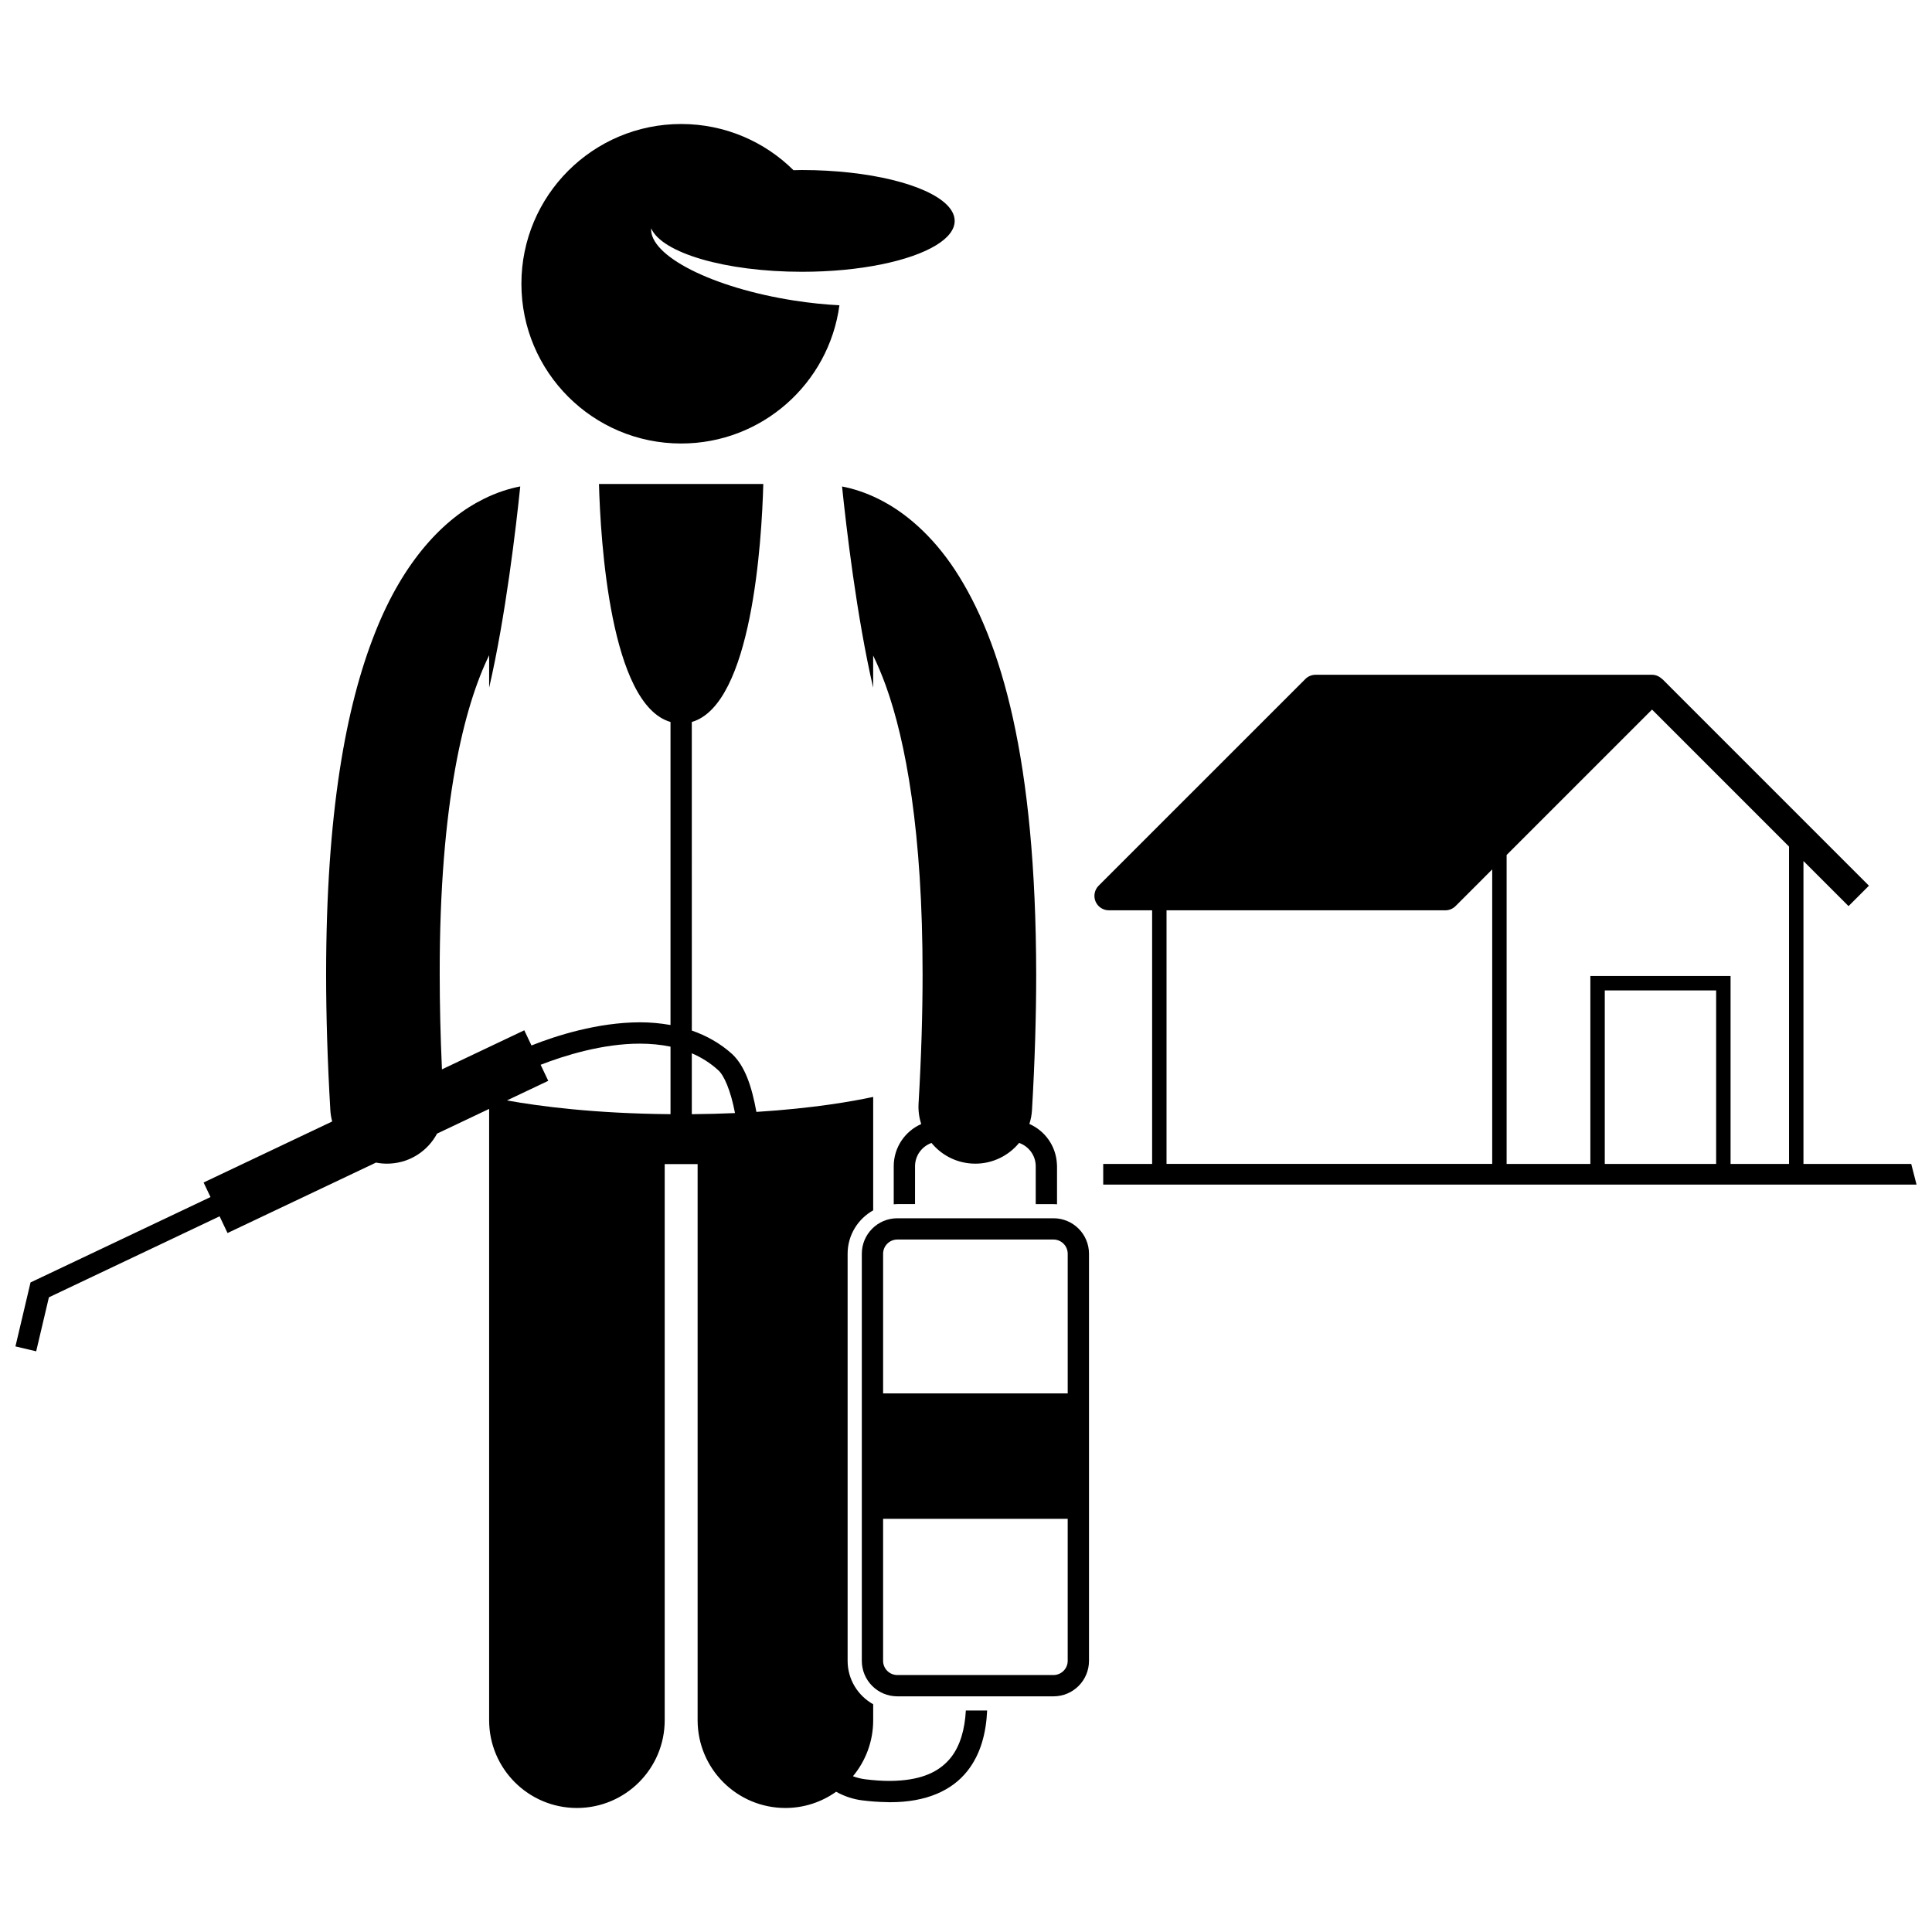
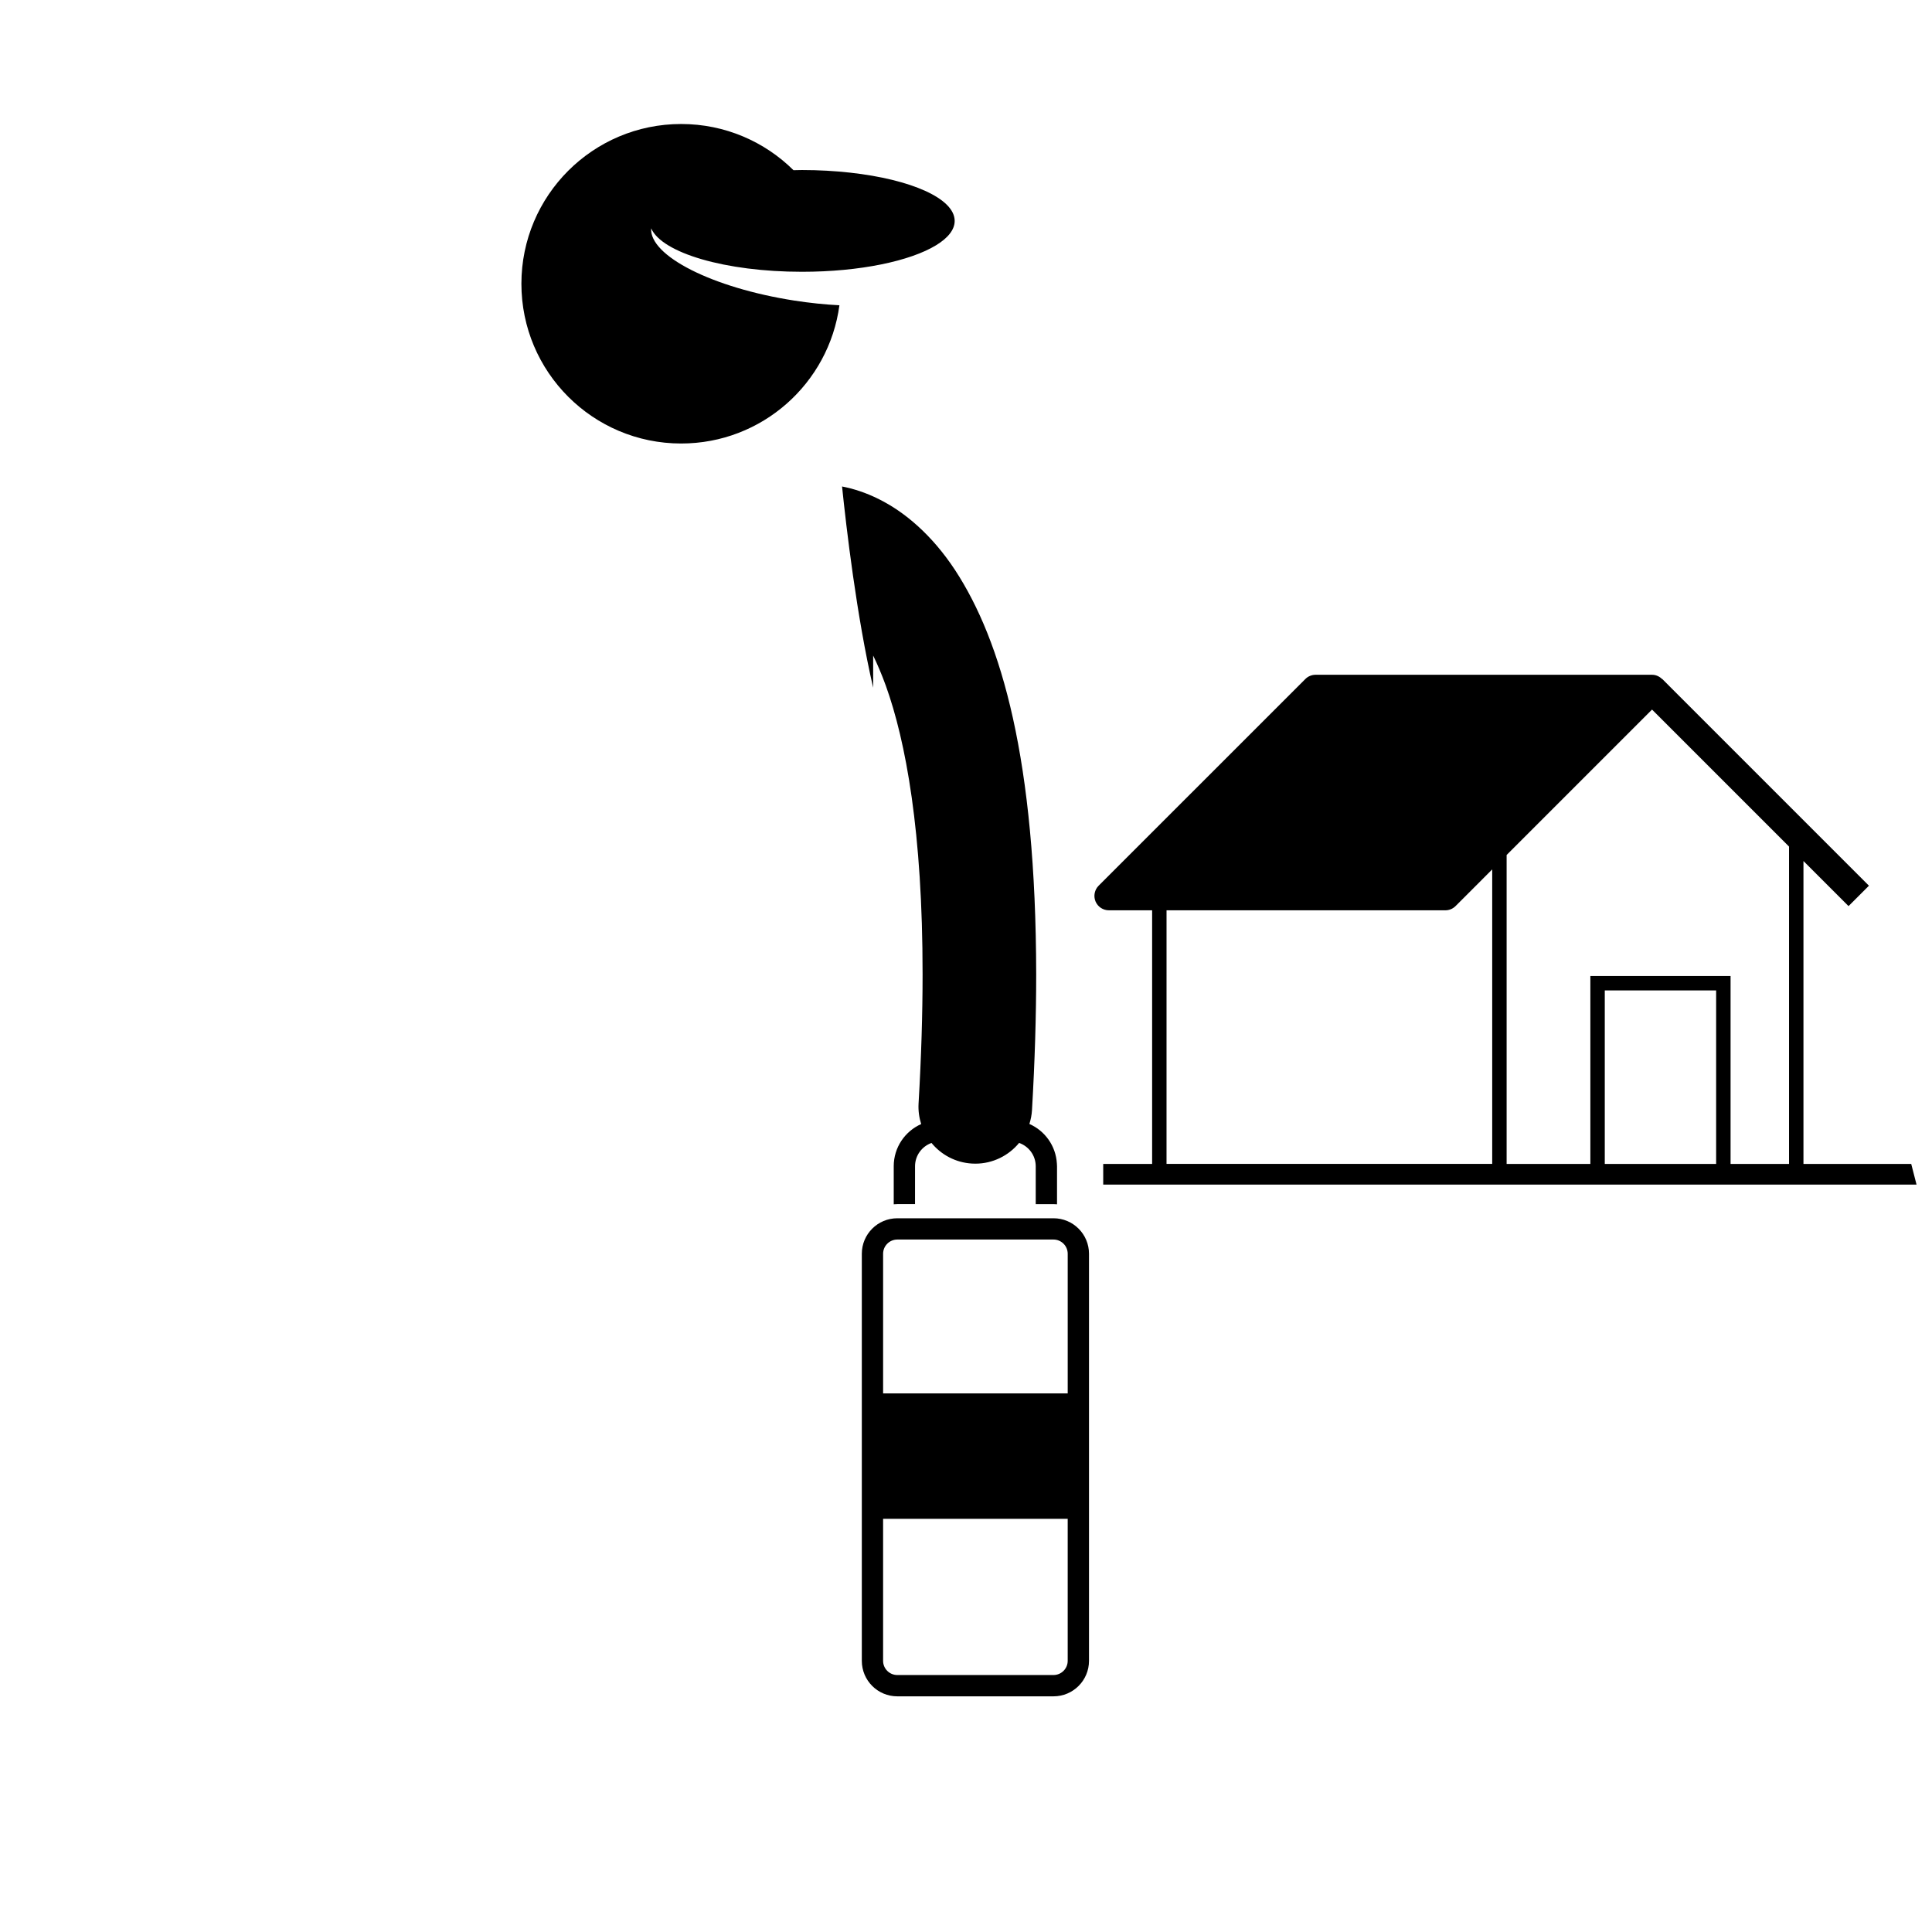
<svg xmlns="http://www.w3.org/2000/svg" width="800px" height="800px" version="1.1" viewBox="144 144 512 512">
  <defs>
    <clipPath id="b">
-       <path d="m148.09 272h257.91v352h-257.91z" />
-     </clipPath>
+       </clipPath>
    <clipPath id="a">
      <path d="m434 322h217.9v136h-217.9z" />
    </clipPath>
  </defs>
  <path d="m354.28 189.1c-7.648-7.566-18.16-12.238-29.766-12.238-23.379 0-42.336 18.953-42.336 42.336 0 23.383 18.953 42.336 42.336 42.336 21.445 0 39.156-15.949 41.941-36.633-3.816-0.195-7.848-0.605-11.988-1.25-21.672-3.371-38.383-11.859-37.906-19.137 2.871 6.512 19.648 11.512 39.98 11.512 15.344 0 28.691-2.848 35.547-7.043 3.129-1.914 4.91-4.106 4.91-6.441 0-5.961-11.617-11.008-27.703-12.789-4.012-0.445-8.293-0.695-12.754-0.695-0.766 0-1.508 0.027-2.262 0.043z" />
  <g clip-path="url(#b)">
-     <path d="m156.96 487.8 45.234-21.465 2.102 4.43 39.344-18.668c0.945 0.188 1.918 0.285 2.914 0.285 0.293 0 0.59-0.008 0.891-0.027 5.426-0.316 9.992-3.477 12.379-7.938l13.801-6.547v162c0 12.852 10.418 23.262 23.262 23.262 12.848 0 23.266-10.41 23.266-23.262v-147.38h8.723v147.38c0 12.852 10.418 23.262 23.262 23.262 5.012 0 9.648-1.602 13.445-4.301 2.117 1.168 4.418 1.973 6.918 2.285 2.309 0.293 4.445 0.43 6.481 0.461 0.25 0.004 0.516 0.027 0.766 0.027h0.195c9.582 0 16.367-3.133 20.418-8.266 3.609-4.555 4.973-10.242 5.242-16.031h-5.644c-0.27 4.961-1.488 9.367-4.012 12.516-2.543 3.148-6.469 5.465-13.195 6.012-0.945 0.078-1.941 0.121-3.004 0.125-1.977 0-4.152-0.141-6.535-0.445-1.109-0.148-2.16-0.414-3.172-0.797 3.348-4.027 5.363-9.203 5.363-14.848v-4.227c-4.039-2.254-6.777-6.562-6.777-11.504v-107.88c0-4.941 2.738-9.25 6.777-11.504v-30.062c-5.43 1.172-15.863 3.023-30.949 3.973-1.254-6.848-3.012-12.062-6.391-15.301-3.254-2.938-6.906-4.93-10.723-6.258l-0.008-81.777c15.965-4.609 18.543-48.02 18.949-63.078h-43.547c0.41 15.059 2.992 58.465 18.957 63.078v80.309c-2.691-0.48-5.41-0.719-8.094-0.719-11.25 0.031-22.145 3.523-28.75 6.137l-1.906-4.019-21.82 10.355c-0.406-9.02-0.594-17.422-0.594-25.242-0.066-45.555 6.574-71.148 13.102-84.508v8.594c4.383-18.973 7.133-42.598 8.242-53.332-2.863 0.559-6.223 1.57-9.844 3.398-10.121 5.019-21.027 15.996-28.664 35.453-7.731 19.527-12.918 47.766-12.941 90.395 0.004 11.016 0.355 22.996 1.121 36.043 0.059 1.035 0.23 2.039 0.488 3.008l-10.293 4.883-23.785 11.289 1.832 3.856-47.695 22.629-4 16.953 5.496 1.297zm177.31-60.246c1.574 1.312 3.375 5.414 4.512 11.422-3.594 0.156-7.402 0.262-11.445 0.297v-16.141c2.492 1.066 4.828 2.516 6.934 4.422zm-20.672-6.977c2.762 0.004 5.477 0.254 8.094 0.797v17.895c-20.137-0.168-34.746-2.09-43.344-3.644l10.945-5.195-2.019-4.254c6.277-2.441 16.43-5.617 26.324-5.598z" />
-   </g>
+     </g>
  <path d="m416.8 441.86c0.367-1.164 0.613-2.383 0.688-3.656 0.762-13.047 1.113-25.027 1.113-36.043-0.078-56.785-9.145-88.219-21.512-107.11-6.18-9.383-13.414-15.402-20.094-18.73-3.621-1.828-6.981-2.844-9.84-3.398 1.105 10.734 3.856 34.359 8.242 53.328v-8.52c1.113 2.285 2.242 4.914 3.352 7.973 5.297 14.699 9.762 38.816 9.746 76.461 0 10.379-0.332 21.773-1.066 34.289-0.109 1.898 0.152 3.727 0.695 5.434-4.285 1.902-7.277 6.184-7.277 11.176v10.082c0.312-0.023 0.625-0.047 0.945-0.047h4.699l0.004-10.035c0.004-2.852 1.824-5.254 4.363-6.168 2.566 3.117 6.367 5.207 10.723 5.461 0.301 0.02 0.598 0.027 0.898 0.027 4.633 0 8.824-2.133 11.598-5.5 2.555 0.906 4.394 3.316 4.402 6.184v10.035h4.703c0.316 0 0.629 0.027 0.941 0.047v-10.082c0-0.25-0.023-0.492-0.039-0.738-0.281-4.695-3.191-8.668-7.285-10.465z" />
  <path d="m372.39 476.26v107.88c0 5.195 4.211 9.406 9.406 9.406h41.391c5.195 0 9.406-4.211 9.406-9.406v-107.88c0-5.195-4.211-9.406-9.406-9.406h-41.391c-5.195 0-9.406 4.211-9.406 9.406zm50.797 111.64h-41.391c-2.078 0-3.766-1.691-3.766-3.762v-37.633h48.922v37.633c0.004 2.07-1.688 3.762-3.766 3.762zm-41.391-115.41h41.391c2.074 0 3.766 1.691 3.766 3.766v37.008h-48.922v-37.008c0-2.074 1.691-3.766 3.766-3.766z" />
  <g clip-path="url(#a)">
    <path d="m437.86 385.24h11.465v67.211h-12.961v5.484h215.54l-1.41-5.484h-28.559v-80.273l11.949 11.949 5.406-5.406-54.777-54.781-0.031 0.027c-0.703-0.703-1.641-1.145-2.676-1.145h-89.176c-1.004 0-1.988 0.41-2.699 1.121l-54.781 54.777c-1.09 1.09-1.418 2.738-0.828 4.164 0.598 1.426 1.992 2.356 3.535 2.356zm15.285 0h73.891c1.02 0 1.977-0.398 2.699-1.117l9.715-9.719v78.043h-86.309zm145.65 67.211h-29.512v-45.977h29.512zm19.32 0h-15.496v-49.801h-37.156v49.801h-22.191v-81.867l38.535-38.539 36.309 36.309z" />
  </g>
</svg>